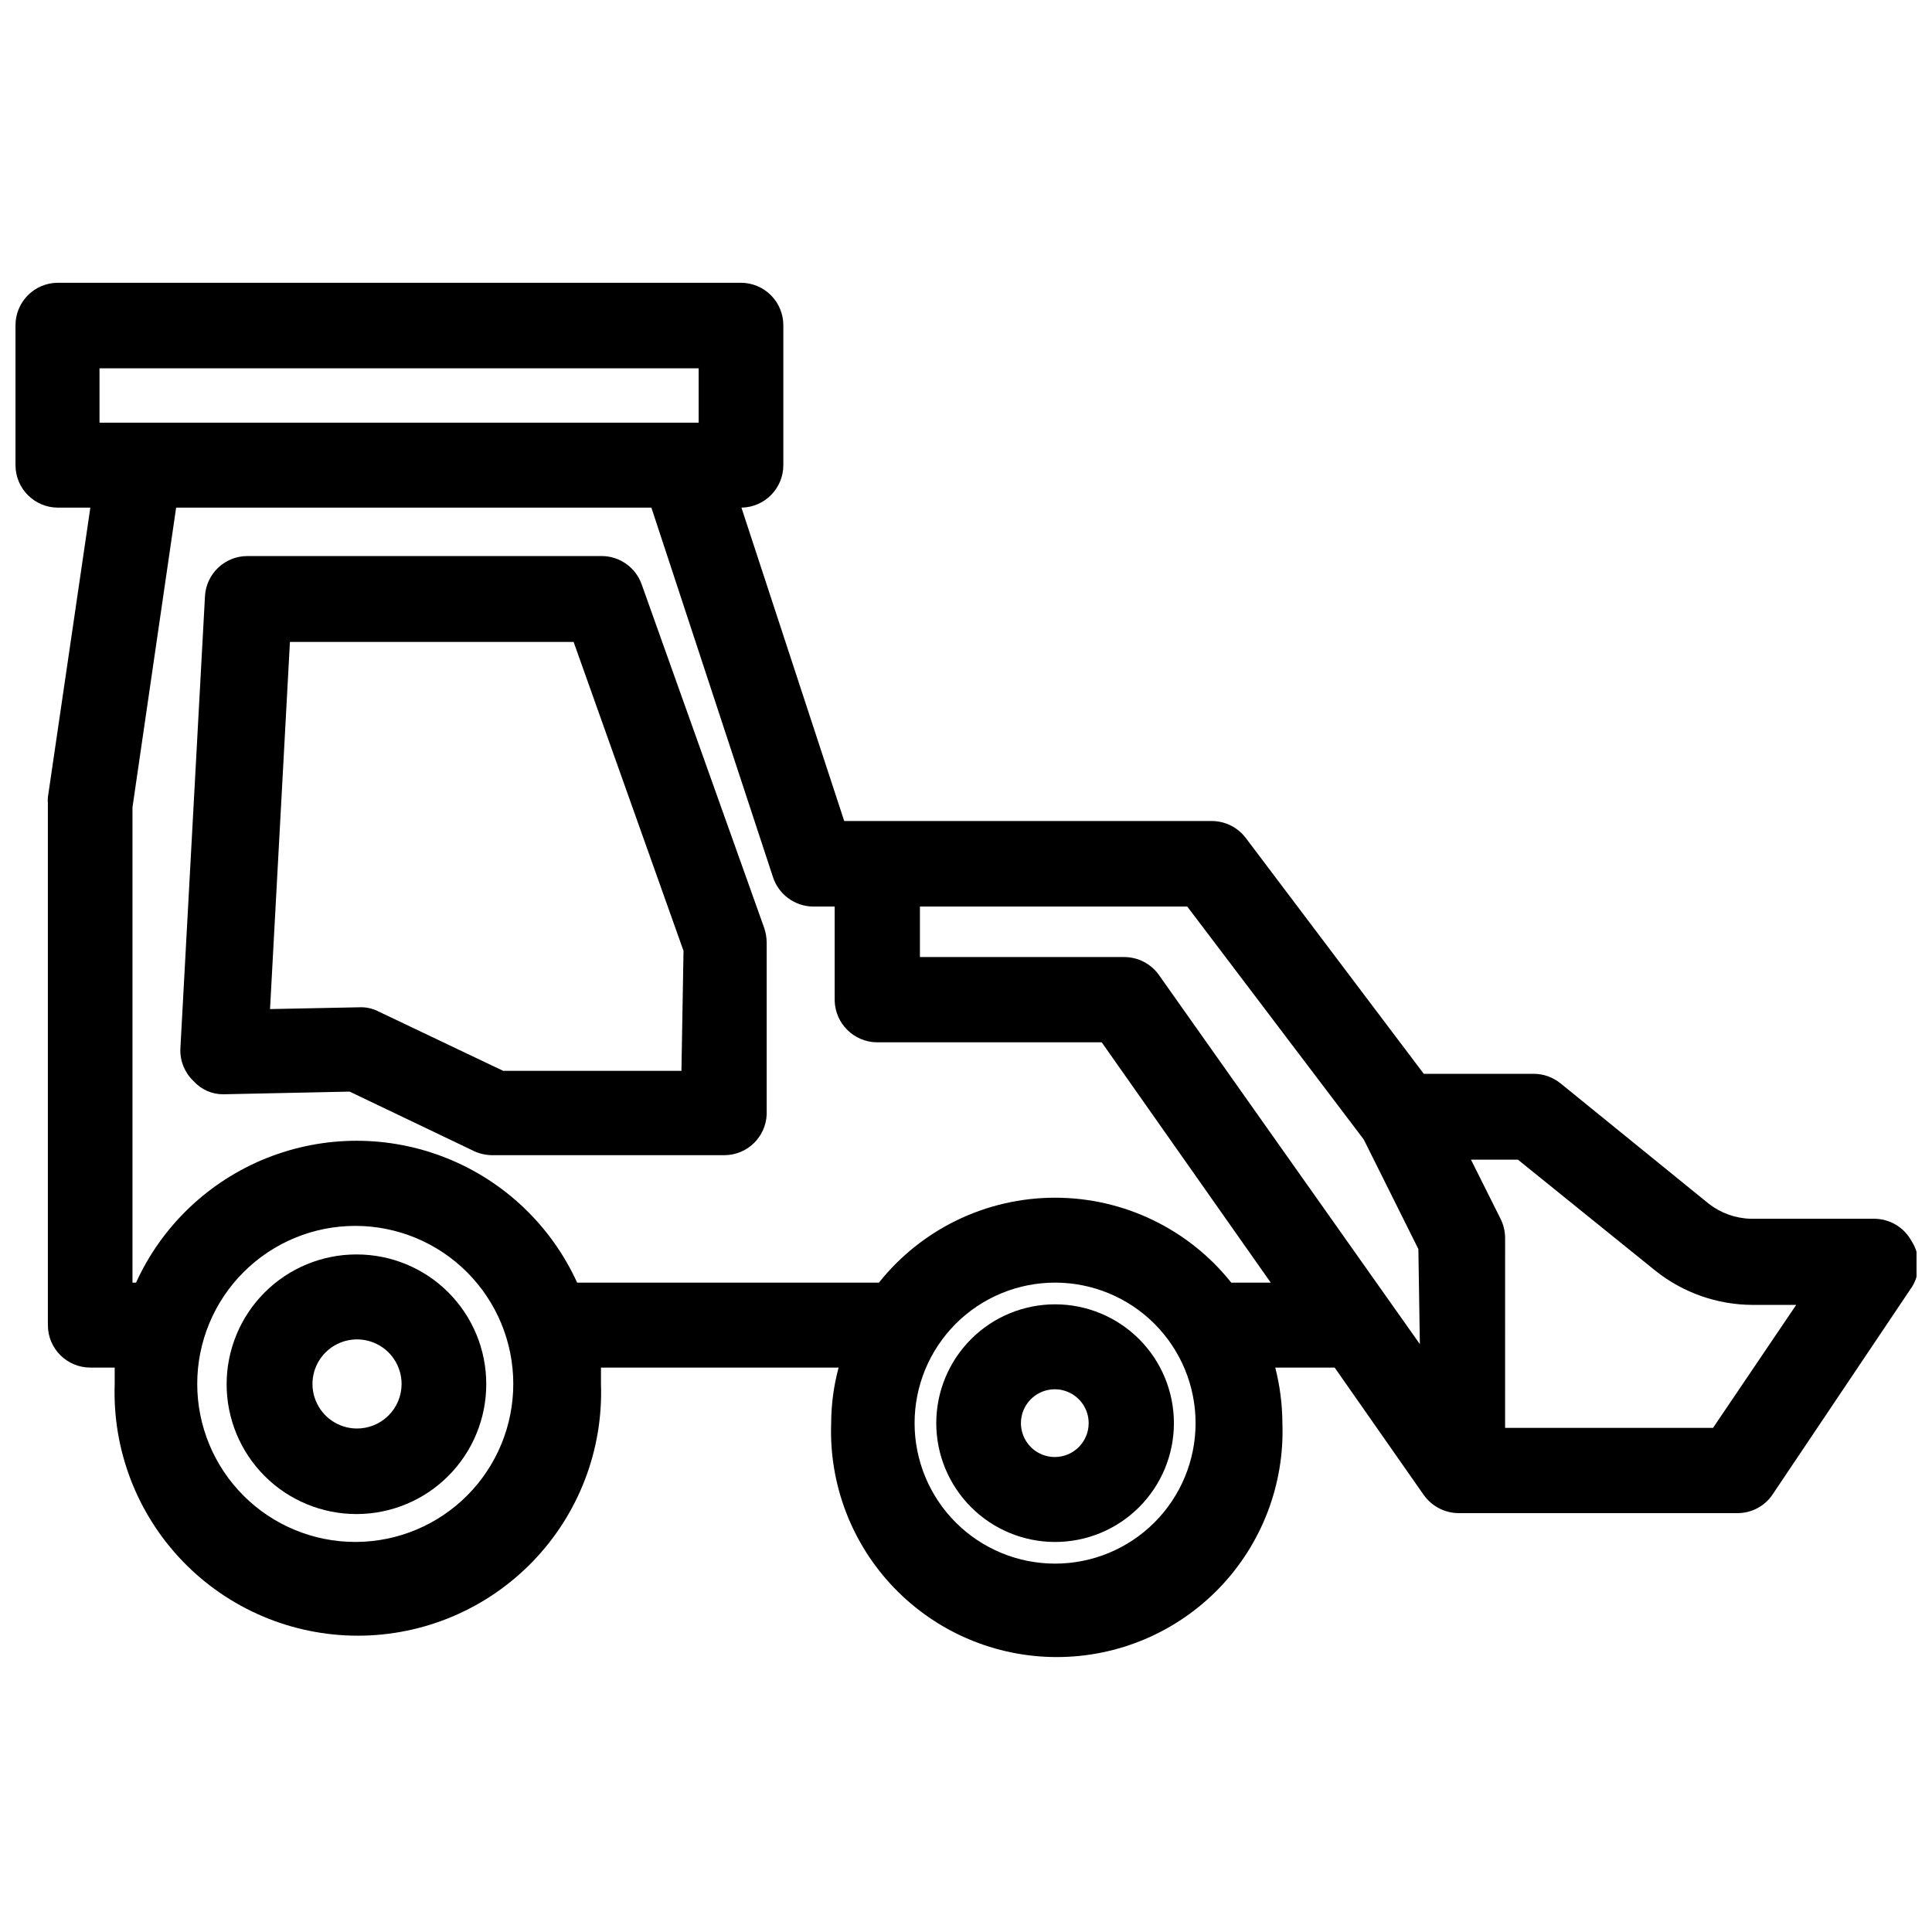
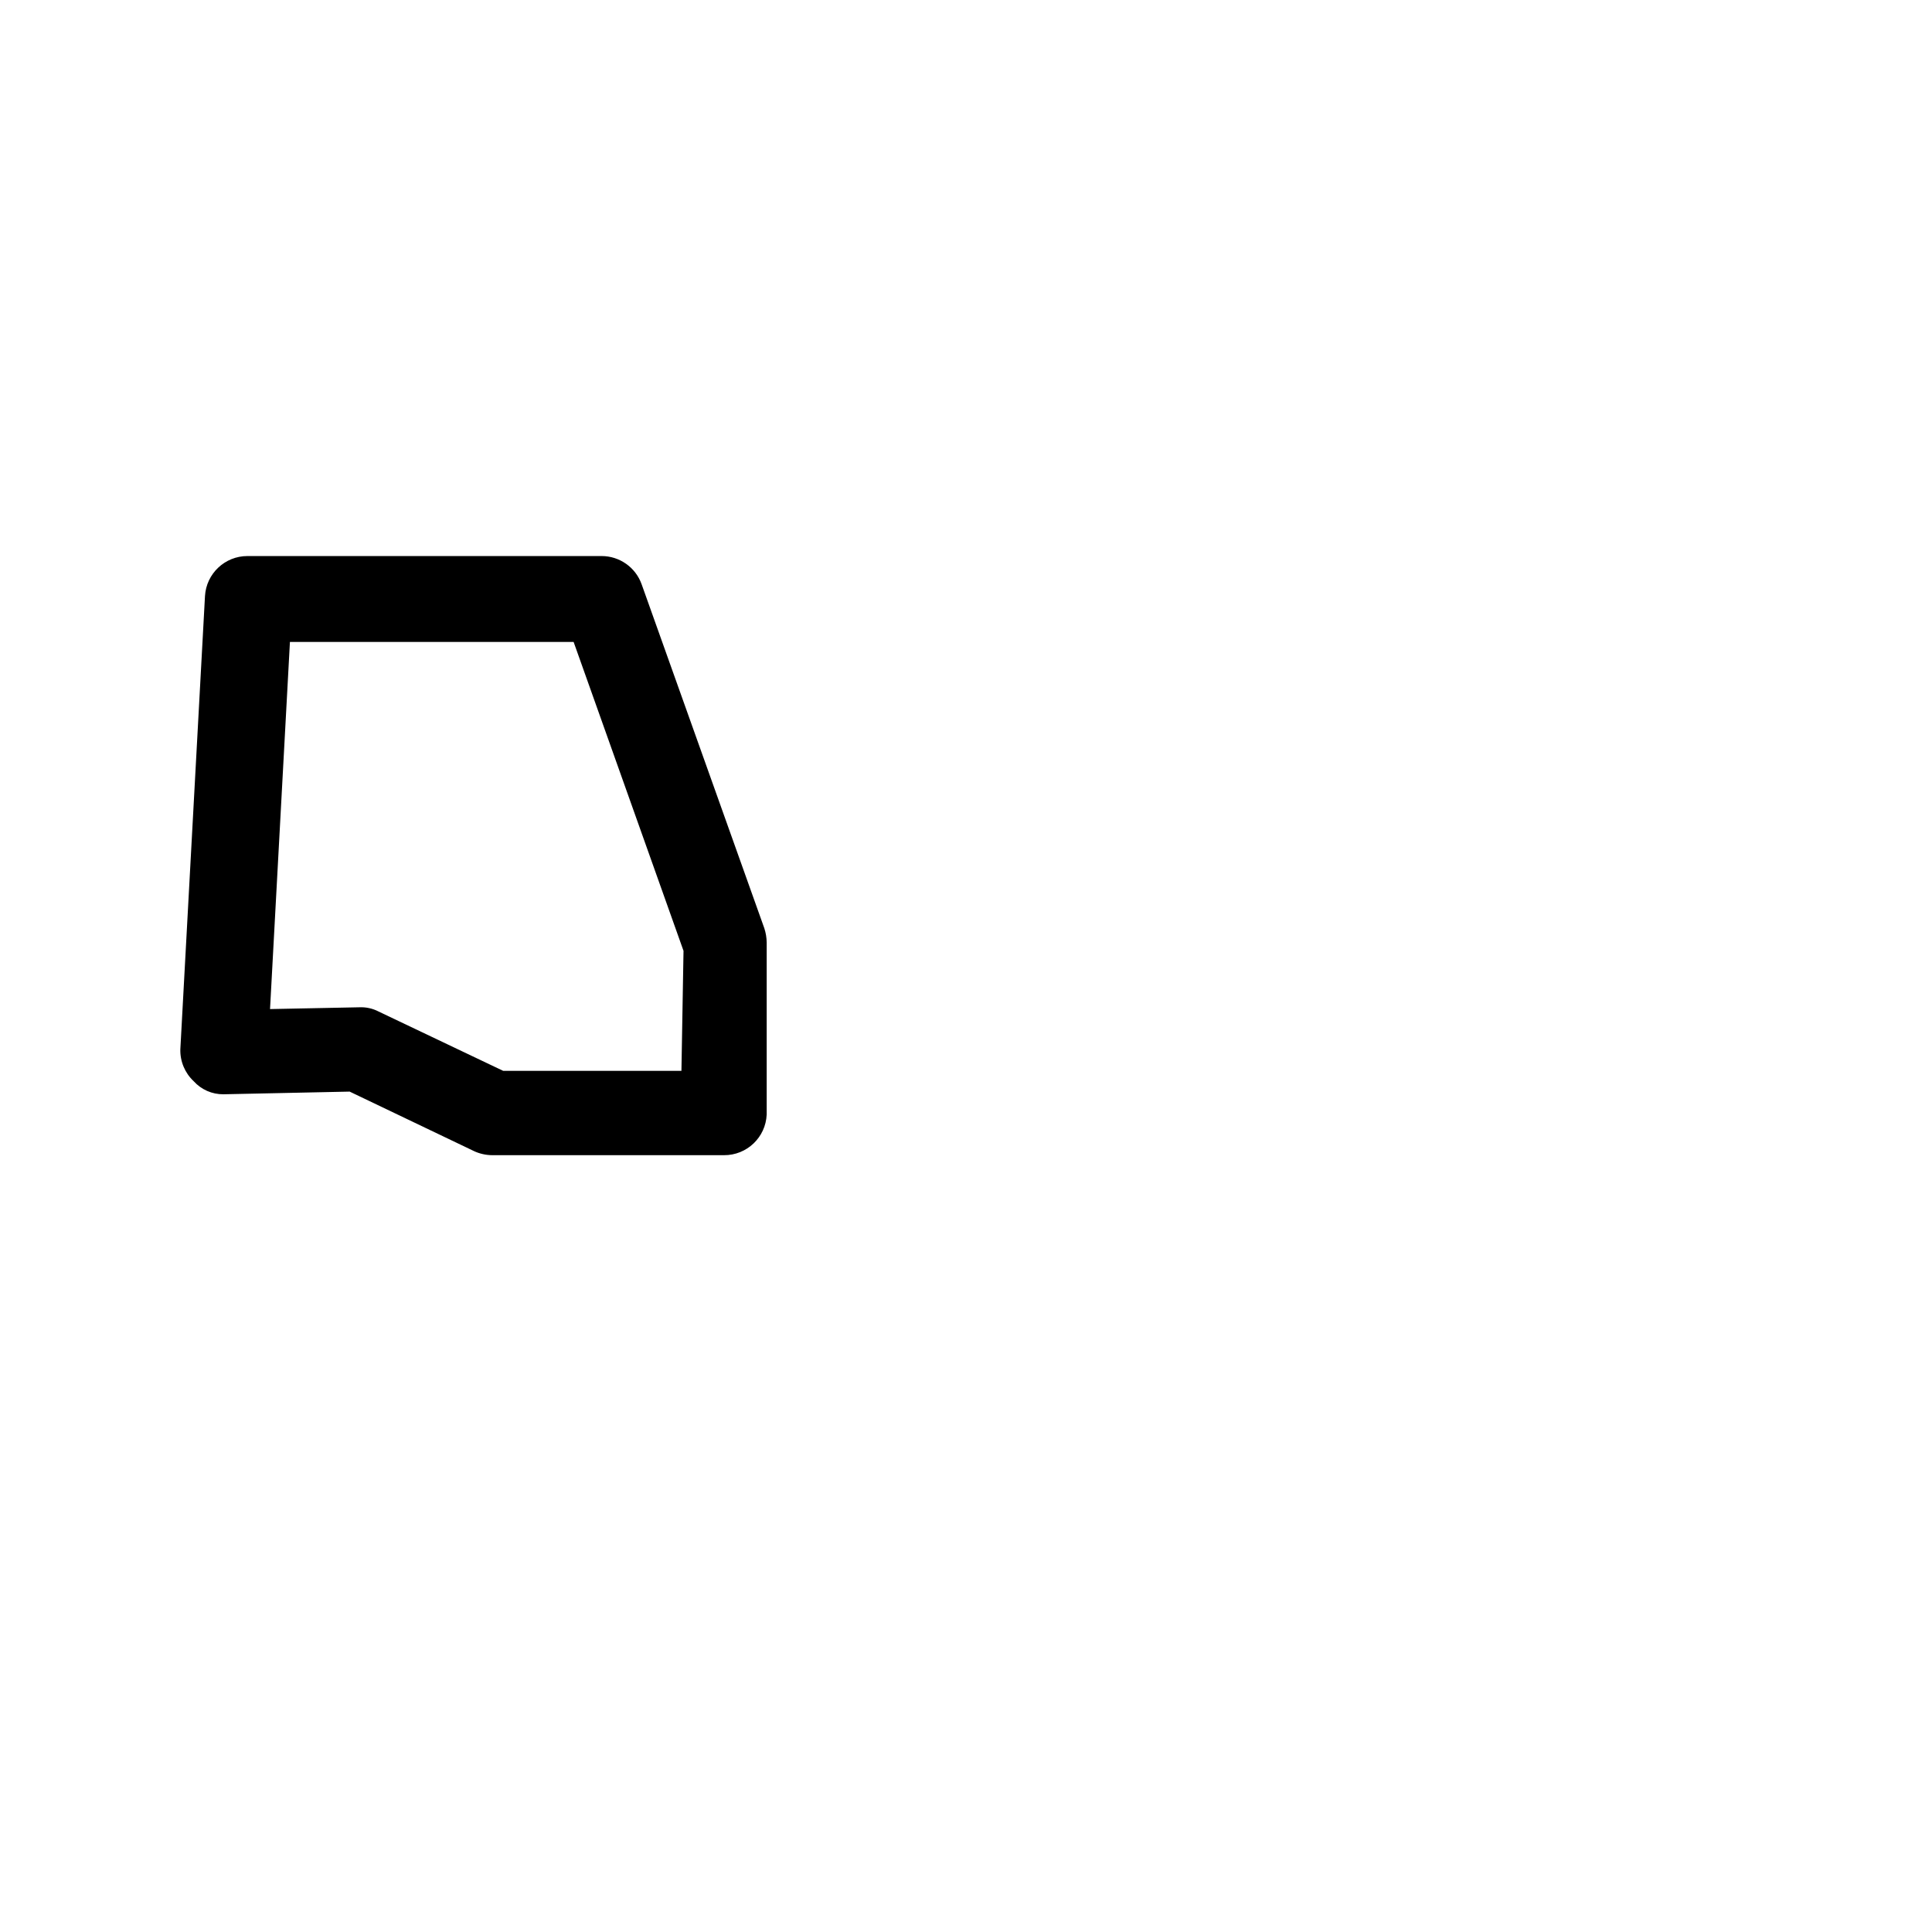
<svg xmlns="http://www.w3.org/2000/svg" width="800px" height="800px" version="1.1" viewBox="144 144 512 512">
  <defs>
    <clipPath id="a">
      <path d="m148.09 218h503.81v366h-503.81z" />
    </clipPath>
  </defs>
  <g clip-path="url(#a)">
-     <path d="m650.57 472.89c-1.969-3.644-5.781-5.91-9.922-5.906h-32.668c-4.059-0.102-7.981-1.508-11.176-4.012l-39.359-31.961h-0.004c-1.992-1.578-4.461-2.438-7.004-2.441h-29.125l-47.23-62.582h-0.004c-2.148-2.781-5.461-4.41-8.973-4.41h-97.379l-27.238-83.051c6.156-0.086 11.102-5.098 11.102-11.254v-37c0.02-3-1.156-5.883-3.269-8.012-2.113-2.125-4.988-3.324-7.988-3.324h-181.05c-2.988 0.02-5.844 1.227-7.938 3.352-2.098 2.129-3.262 5-3.242 7.984v37c0 6.215 5.039 11.254 11.258 11.254h8.578l-11.254 76.754c-0.043 0.523-0.043 1.051 0 1.574v138.31c0 6.215 5.039 11.258 11.254 11.258h6.453v4.328h0.004c-0.613 17.48 5.906 34.457 18.055 47.039 12.148 12.578 28.887 19.684 46.379 19.684 17.488 0 34.227-7.106 46.375-19.684 12.152-12.582 18.668-29.559 18.055-47.039v-4.328h62.977c-1.293 4.801-1.953 9.746-1.969 14.719-0.586 16.234 5.449 32.008 16.727 43.699 11.273 11.695 26.82 18.297 43.062 18.297 16.246 0 31.789-6.602 43.066-18.297 11.273-11.691 17.312-27.465 16.723-43.699-0.027-4.965-0.66-9.91-1.891-14.719h15.742l23.617 33.77c2.125 2.984 5.551 4.773 9.211 4.801h73.918c3.773 0.012 7.297-1.883 9.367-5.035l37-55.105c2.188-3.715 2.094-8.34-0.234-11.965zm-480.2-216.88v-14.406h158.78v14.406zm67.777 296.62c-11.105 0-21.758-4.41-29.613-12.266-7.852-7.856-12.266-18.508-12.266-29.613 0-11.105 4.414-21.758 12.266-29.613 7.856-7.856 18.508-12.266 29.613-12.266 11.109 0 21.762 4.41 29.613 12.266 7.856 7.856 12.266 18.508 12.266 29.613 0 11.055-4.367 21.656-12.152 29.504-7.785 7.844-18.359 12.293-29.41 12.375zm185.46 5.746c-9.875 0-19.344-3.922-26.328-10.906-6.981-6.981-10.906-16.453-10.906-26.328s3.926-19.344 10.906-26.328c6.984-6.984 16.453-10.906 26.328-10.906s19.348 3.922 26.332 10.906c6.981 6.984 10.902 16.453 10.902 26.328s-3.922 19.348-10.902 26.328c-6.984 6.984-16.457 10.906-26.332 10.906zm46.68-74.469h0.004c-11.32-14.219-28.508-22.504-46.684-22.504s-35.359 8.285-46.68 22.504h-79.98c-6.852-15.031-19.227-26.844-34.562-32.984-15.332-6.144-32.441-6.144-47.773 0-15.336 6.141-27.711 17.953-34.562 32.984h-0.945v-125.95l11.57-79.43h125.95l32.199 97.852c1.492 4.66 5.809 7.832 10.703 7.871h5.668v24.953c0.168 6.078 5.102 10.941 11.18 11.023h59.59l44.793 63.684zm49.988 16.297-69.113-97.773c-2.106-3.004-5.543-4.797-9.211-4.801h-54.16v-13.383h70.848l46.762 61.715 14.484 29.047zm77.695 22.199h-55.105l0.004-50.305c0.004-1.746-0.402-3.473-1.18-5.039l-7.871-15.742h12.438l36.449 29.441h-0.004c7.316 5.832 16.387 9.023 25.742 9.051h11.57z" />
-   </g>
+     </g>
  <path d="m314.04 298.84c-1.602-4.492-5.859-7.488-10.625-7.481h-93.836c-5.981-0.008-10.922 4.66-11.258 10.629l-6.531 120.12c-0.074 3.188 1.215 6.25 3.539 8.426 2.008 2.227 4.875 3.488 7.875 3.461l33.457-0.707 32.906 15.742-0.004 0.004c1.527 0.715 3.195 1.09 4.883 1.102h61.402-0.004c6.07 0.047 11.082-4.723 11.336-10.785v-45.578c-0.016-1.285-0.227-2.559-0.629-3.781zm10.547 128.95h-47.23l-33.062-15.742v-0.004c-1.578-0.809-3.344-1.188-5.117-1.102l-23.617 0.473 5.273-97.297h75.18l29.125 81.867z" />
-   <path d="m238.46 476.44c-9.129 0-17.883 3.625-24.336 10.082-6.449 6.457-10.07 15.215-10.066 24.344 0.008 9.129 3.644 17.879 10.105 24.328 6.461 6.445 15.223 10.059 24.348 10.047 9.129-0.016 17.879-3.656 24.32-10.125 6.441-6.465 10.051-15.227 10.031-24.355 0-9.117-3.629-17.859-10.082-24.297s-15.203-10.047-24.32-10.023zm0 46.129c-4.762-0.062-9.02-2.981-10.797-7.398-1.777-4.418-0.73-9.469 2.66-12.812s8.457-4.328 12.848-2.492c4.394 1.836 7.254 6.133 7.254 10.895 0 3.16-1.266 6.188-3.512 8.406-2.25 2.219-5.293 3.445-8.453 3.402z" />
-   <path d="m423.61 489.66c-8.352 0-16.359 3.316-22.266 9.223-5.902 5.906-9.223 13.914-9.223 22.266 0 8.352 3.32 16.359 9.223 22.266 5.906 5.906 13.914 9.223 22.266 9.223 8.352 0 16.363-3.316 22.266-9.223 5.906-5.906 9.223-13.914 9.223-22.266 0-8.352-3.316-16.359-9.223-22.266-5.902-5.906-13.914-9.223-22.266-9.223zm0 40.461v0.004c-3.637 0.031-6.934-2.137-8.344-5.488-1.414-3.348-0.668-7.223 1.895-9.805 2.559-2.582 6.426-3.367 9.789-1.98 3.363 1.383 5.559 4.66 5.559 8.297 0 4.926-3.973 8.93-8.898 8.977z" />
</svg>